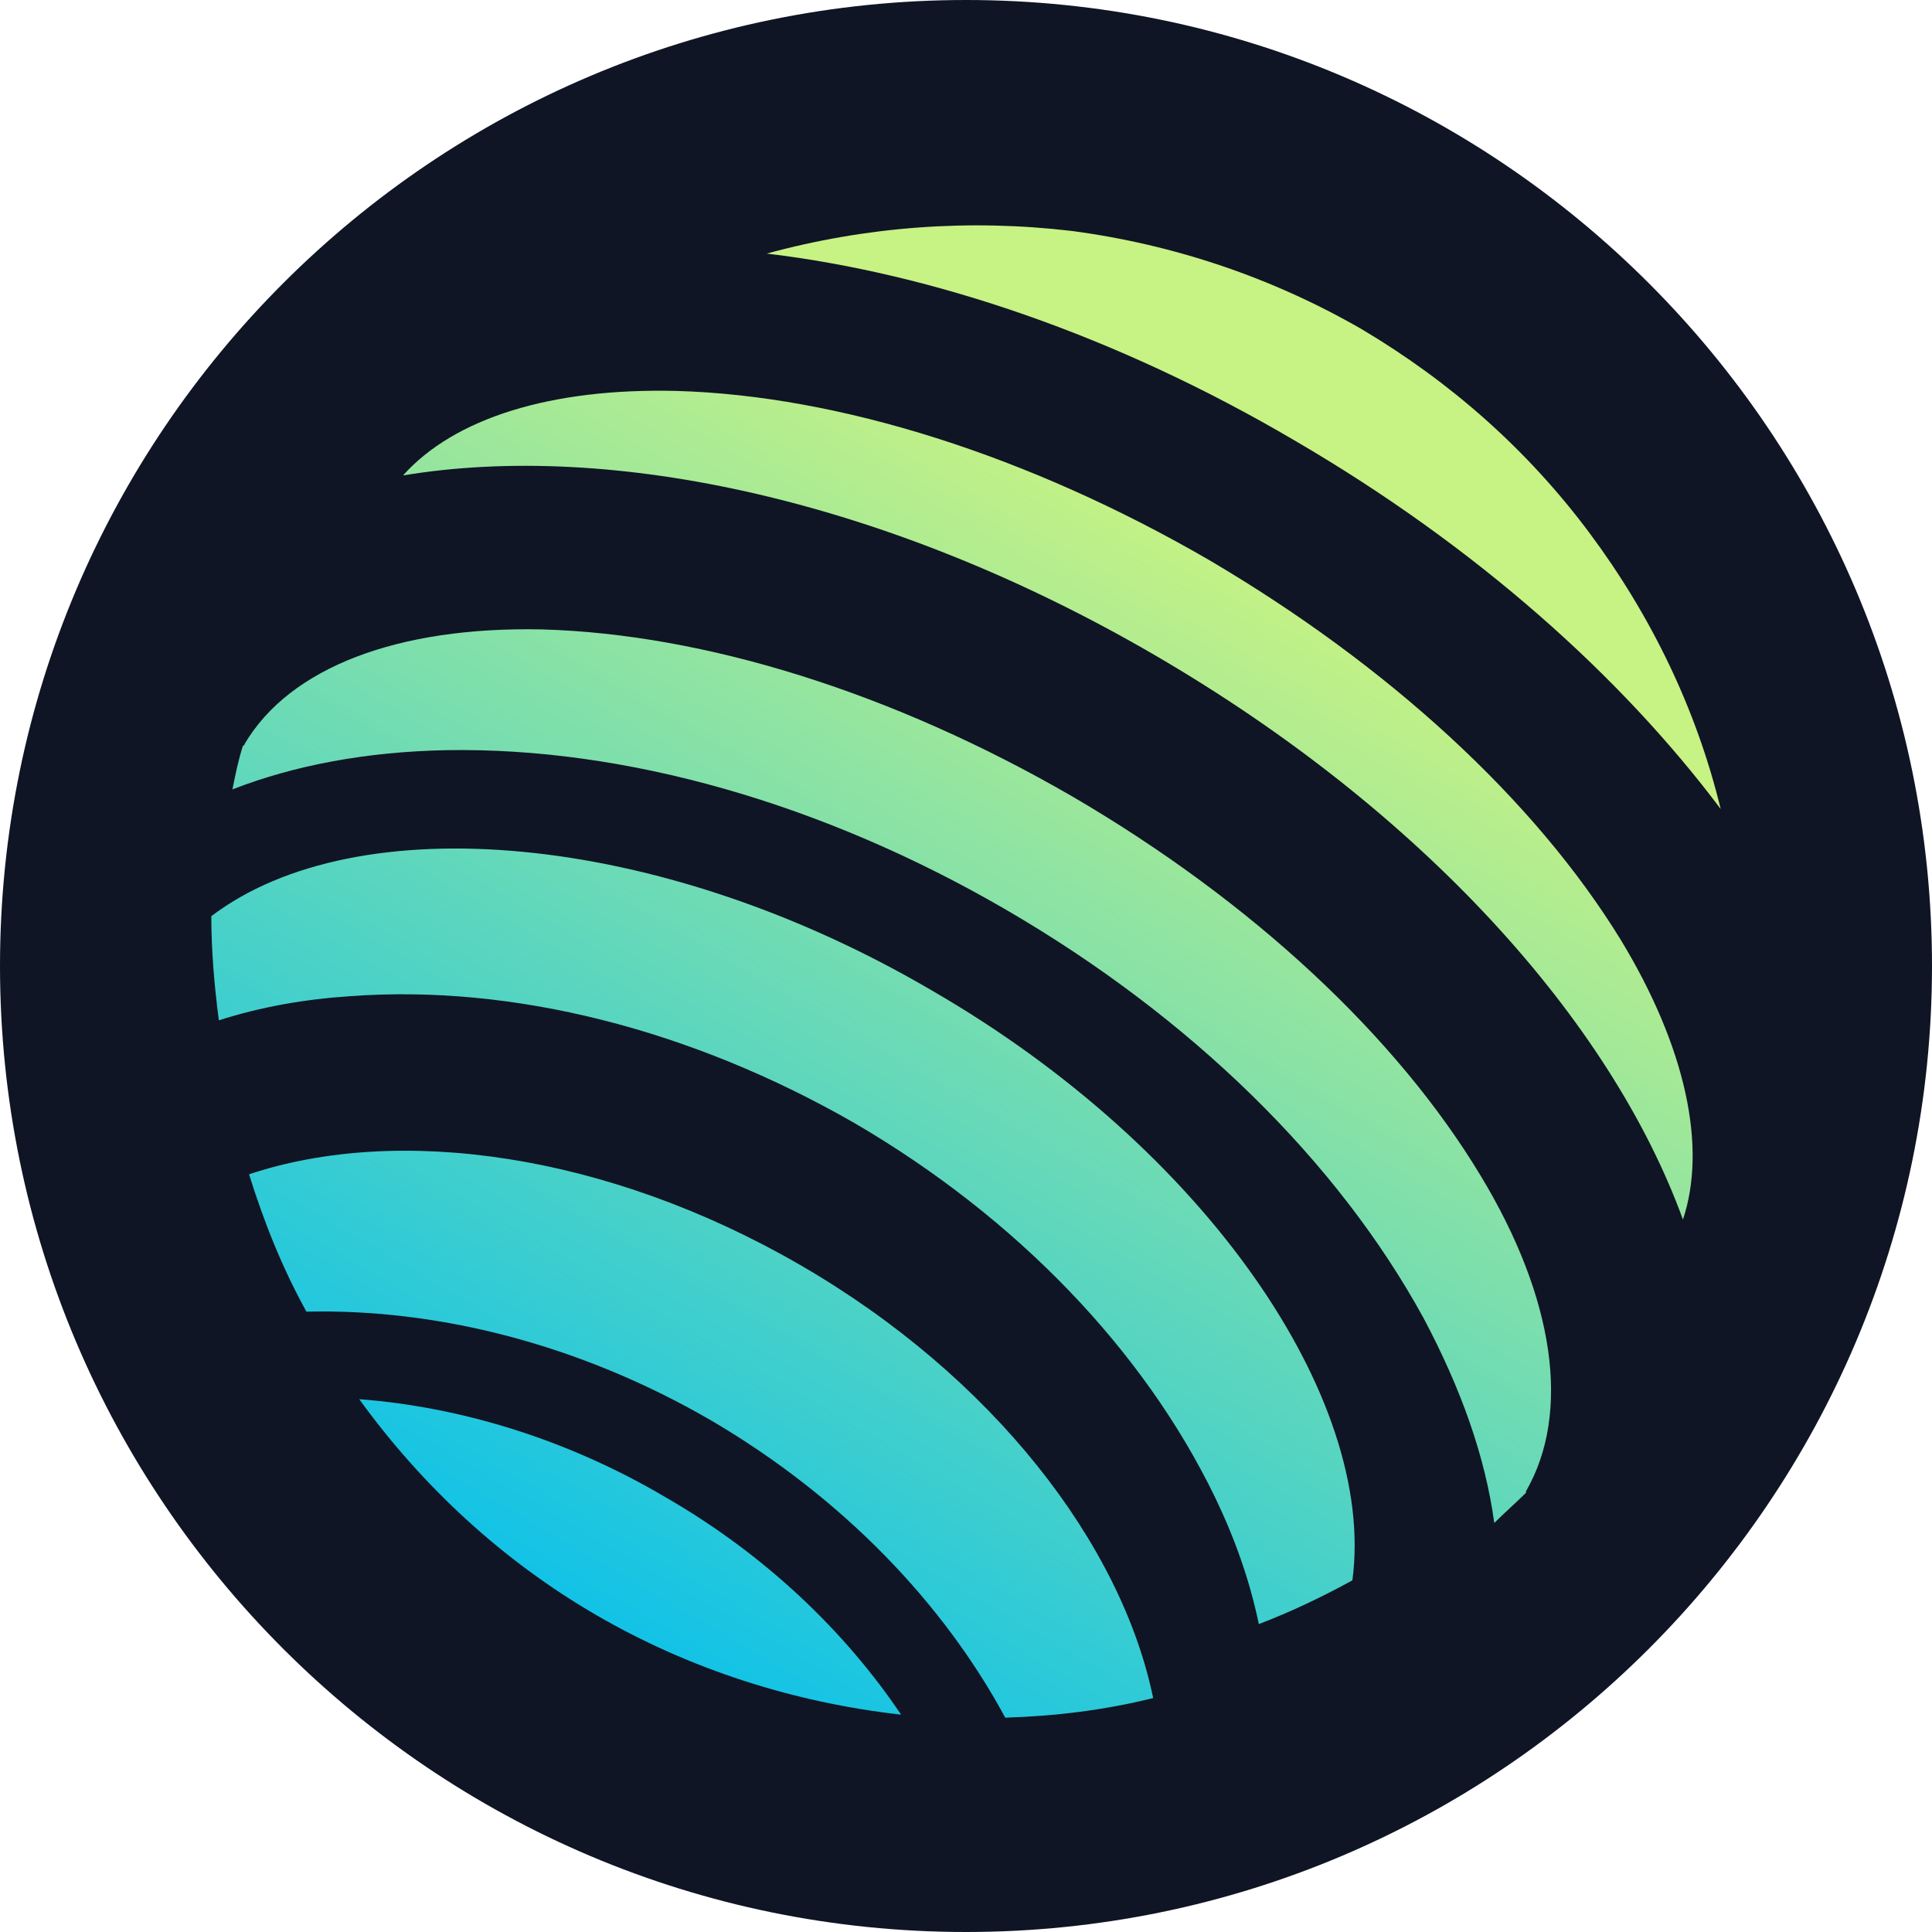
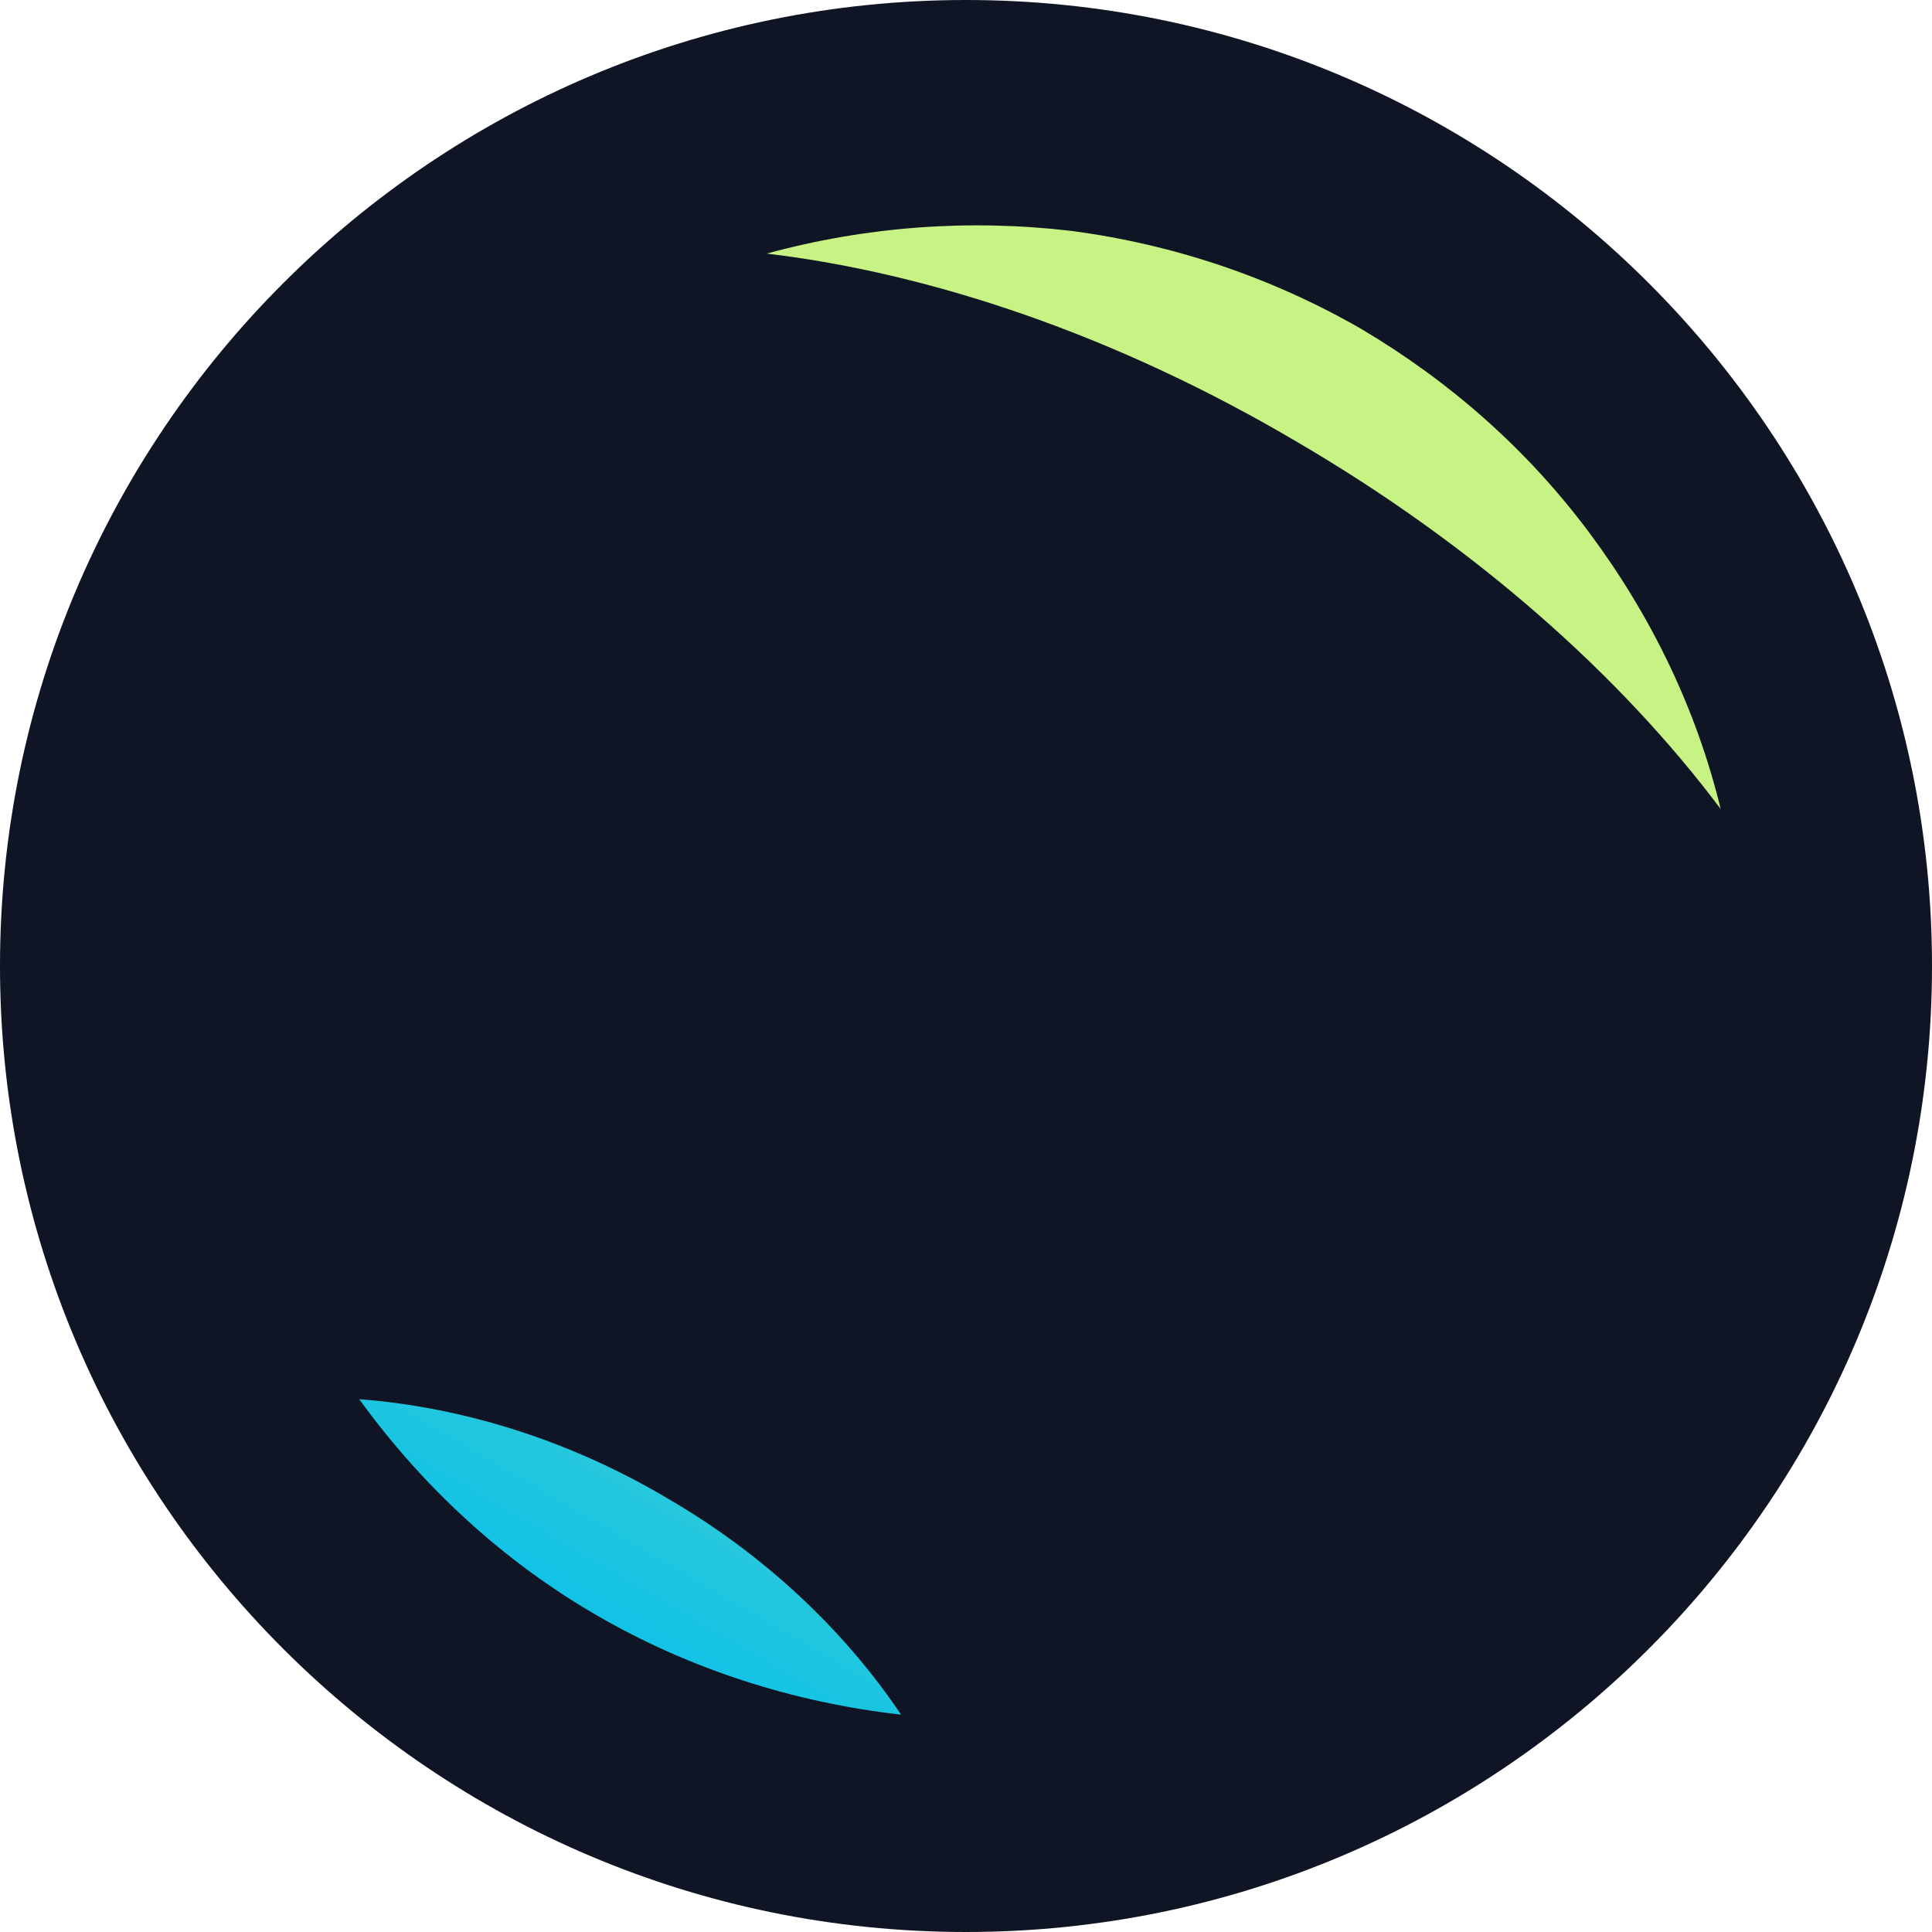
<svg xmlns="http://www.w3.org/2000/svg" xmlns:xlink="http://www.w3.org/1999/xlink" version="1.1" id="Layer_1" x="0px" y="0px" viewBox="0 0 128 128" style="enable-background:new 0 0 128 128;" xml:space="preserve">
  <style type="text/css">
	.st0{clip-path:url(#SVGID_00000154400776643366963790000000856562970117868423_);}
	.st1{fill:#0F1524;}
	.st2{fill:url(#SVGID_00000001649267899515880120000011122350891002307983_);}
	.st3{fill:url(#SVGID_00000018925387096150503080000004755470880435287445_);}
	.st4{fill:url(#SVGID_00000128445521539145325080000012198125689706059147_);}
	.st5{fill:url(#SVGID_00000161611693944230109910000013249474529445419933_);}
	.st6{fill:url(#SVGID_00000128458187942294770620000016336964189622296205_);}
	.st7{fill:url(#SVGID_00000177442573251894957230000009977047720369854371_);}
</style>
  <g>
    <defs>
      <rect id="SVGID_1_" width="128" height="128" />
    </defs>
    <clipPath id="SVGID_00000065766239854222601240000011617280387507061182_">
      <use xlink:href="#SVGID_1_" style="overflow:visible;" />
    </clipPath>
    <g style="clip-path:url(#SVGID_00000065766239854222601240000011617280387507061182_);">
      <path class="st1" d="M128,64c0-35.3-28.7-64-64-64S0,28.7,0,64s28.7,64,64,64S128,99.3,128,64z" />
      <linearGradient id="SVGID_00000049916104179672416840000011487874895180313991_" gradientUnits="userSpaceOnUse" x1="81.209" y1="92.629" x2="35.403" y2="13.884" gradientTransform="matrix(1 0 0 -1 0 128)">
        <stop offset="1.000000e-04" style="stop-color:#C7F284" />
        <stop offset="1" style="stop-color:#00BEF0" />
      </linearGradient>
      <path style="fill:url(#SVGID_00000049916104179672416840000011487874895180313991_);" d="M23.8,92.7c4.2,5.8,9.5,10.7,15.7,14.3    c6.2,3.6,13.1,5.8,20.2,6.6c-3.7-5.5-9-10.6-15.6-14.4C37.5,95.3,30.4,93.2,23.8,92.7z" />
      <linearGradient id="SVGID_00000160894088836088809850000013978523521257990332_" gradientUnits="userSpaceOnUse" x1="81.206" y1="92.63" x2="35.4" y2="13.886" gradientTransform="matrix(1 0 0 -1 0 128)">
        <stop offset="1.000000e-04" style="stop-color:#C7F284" />
        <stop offset="1" style="stop-color:#00BEF0" />
      </linearGradient>
-       <path style="fill:url(#SVGID_00000160894088836088809850000013978523521257990332_);" d="M53,83.8c-12.8-7.4-26.6-9.3-36.5-6    c1,3.2,2.2,6.2,3.8,9.1c8.6-0.2,18,2.1,26.8,7.2c8.7,5.1,15.4,12.1,19.5,19.7c3.3-0.1,6.6-0.5,9.8-1.3    C74.3,102.3,65.8,91.2,53,83.8z" />
      <linearGradient id="SVGID_00000081615054994680198540000007637990450630863528_" gradientUnits="userSpaceOnUse" x1="82.086" y1="92.119" x2="36.279" y2="13.374" gradientTransform="matrix(1 0 0 -1 0 128)">
        <stop offset="1.000000e-04" style="stop-color:#C7F284" />
        <stop offset="1" style="stop-color:#00BEF0" />
      </linearGradient>
      <path style="fill:url(#SVGID_00000081615054994680198540000007637990450630863528_);" d="M114,53.6c-1.6-6.6-4.6-12.8-8.7-18.3    c-4.1-5.5-9.2-10-15.1-13.5c-5.9-3.4-12.4-5.6-19.2-6.5c-6.8-0.8-13.6-0.3-20.2,1.5c10.9,1.3,23.1,5.4,35,12.4    C97.8,36.2,107.4,44.8,114,53.6z" />
      <linearGradient id="SVGID_00000144296197113589873950000012214755036669129369_" gradientUnits="userSpaceOnUse" x1="81.196" y1="92.636" x2="35.39" y2="13.891" gradientTransform="matrix(1 0 0 -1 0 128)">
        <stop offset="1.000000e-04" style="stop-color:#C7F284" />
        <stop offset="1" style="stop-color:#00BEF0" />
      </linearGradient>
-       <path style="fill:url(#SVGID_00000144296197113589873950000012214755036669129369_);" d="M98.1,77.9c-5.6-9.3-15.2-18.2-27-25.1    C59.2,45.9,46.7,42,35.9,41.7c-9.5-0.2-16.7,2.5-19.7,7.6c0,0,0,0.1-0.1,0.1c-0.3,0.9-0.5,1.9-0.7,2.9c4.1-1.6,8.9-2.5,14.2-2.6    c11.8-0.2,24.9,3.5,37.1,10.6c12.2,7.1,21.9,16.6,27.6,27c2.5,4.7,4.1,9.2,4.7,13.6c0.7-0.7,1.4-1.3,2.1-2c0,0,0-0.1,0-0.1    C104.1,93.6,103,86,98.1,77.9z" />
      <linearGradient id="SVGID_00000001637405039134963790000011630112363755618718_" gradientUnits="userSpaceOnUse" x1="80.898" y1="95.327" x2="35.092" y2="16.582" gradientTransform="matrix(1 0 0 -1 0 128)">
        <stop offset="1.000000e-04" style="stop-color:#C7F284" />
        <stop offset="1" style="stop-color:#00BEF0" />
      </linearGradient>
-       <path style="fill:url(#SVGID_00000001637405039134963790000011630112363755618718_);" d="M61.7,65.6C43.6,55,23.6,53.4,14,60.7    c0,2.3,0.2,4.6,0.5,6.9c2.8-0.9,5.7-1.4,8.7-1.6c10.8-0.8,22.6,2.2,33.4,8.4c10.8,6.3,19.2,15.1,23.9,24.8    c1.3,2.7,2.3,5.5,2.9,8.4c2.1-0.8,4.2-1.8,6.2-2.9C91.2,92.7,79.9,76.1,61.7,65.6z" />
      <linearGradient id="SVGID_00000153678106691980306470000013141483281490038431_" gradientUnits="userSpaceOnUse" x1="81.184" y1="92.643" x2="35.378" y2="13.899" gradientTransform="matrix(1 0 0 -1 0 128)">
        <stop offset="1.000000e-04" style="stop-color:#C7F284" />
        <stop offset="1" style="stop-color:#00BEF0" />
      </linearGradient>
-       <path style="fill:url(#SVGID_00000153678106691980306470000013141483281490038431_);" d="M107.4,62.3C101.7,53,92,44.1,80.1,37.1    c-11.9-6.9-24.5-10.9-35.3-11.2c-8.3-0.2-14.7,1.8-18.1,5.6c13.8-2.3,32.1,1.6,49.8,11.9c17.7,10.3,30.2,24.2,35,37.4    C113.1,76,111.7,69.4,107.4,62.3z" />
    </g>
  </g>
</svg>